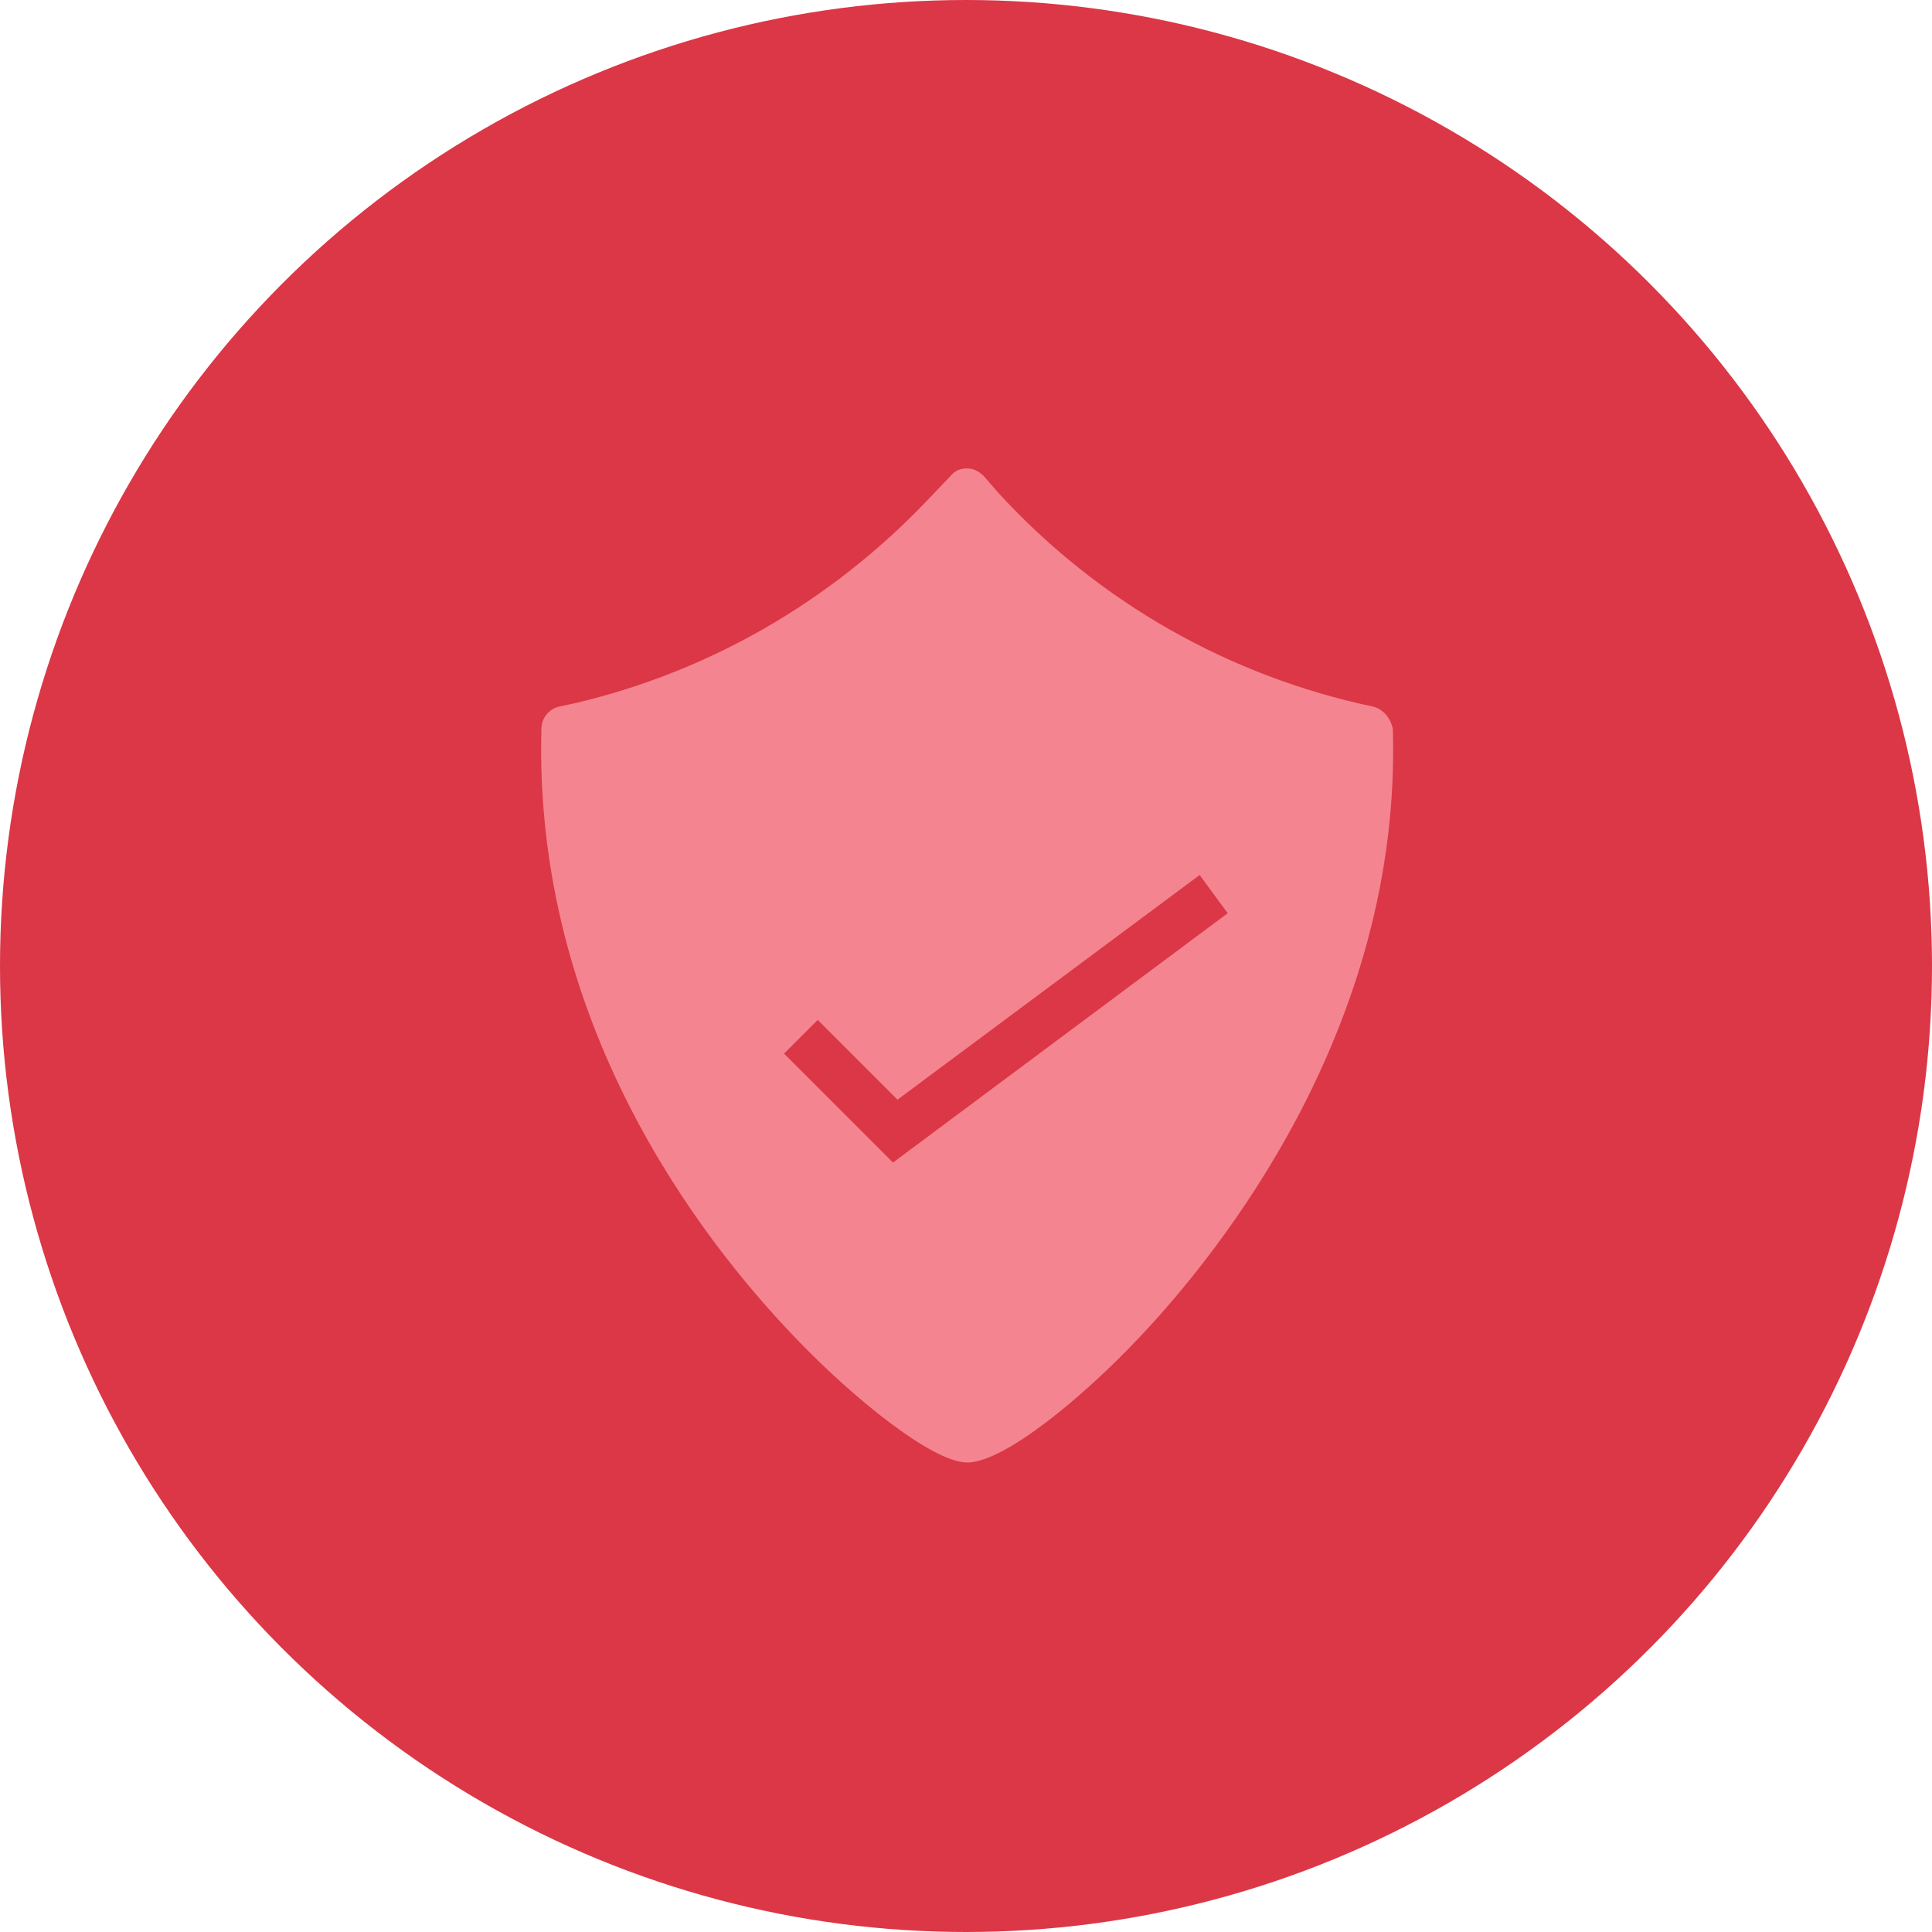
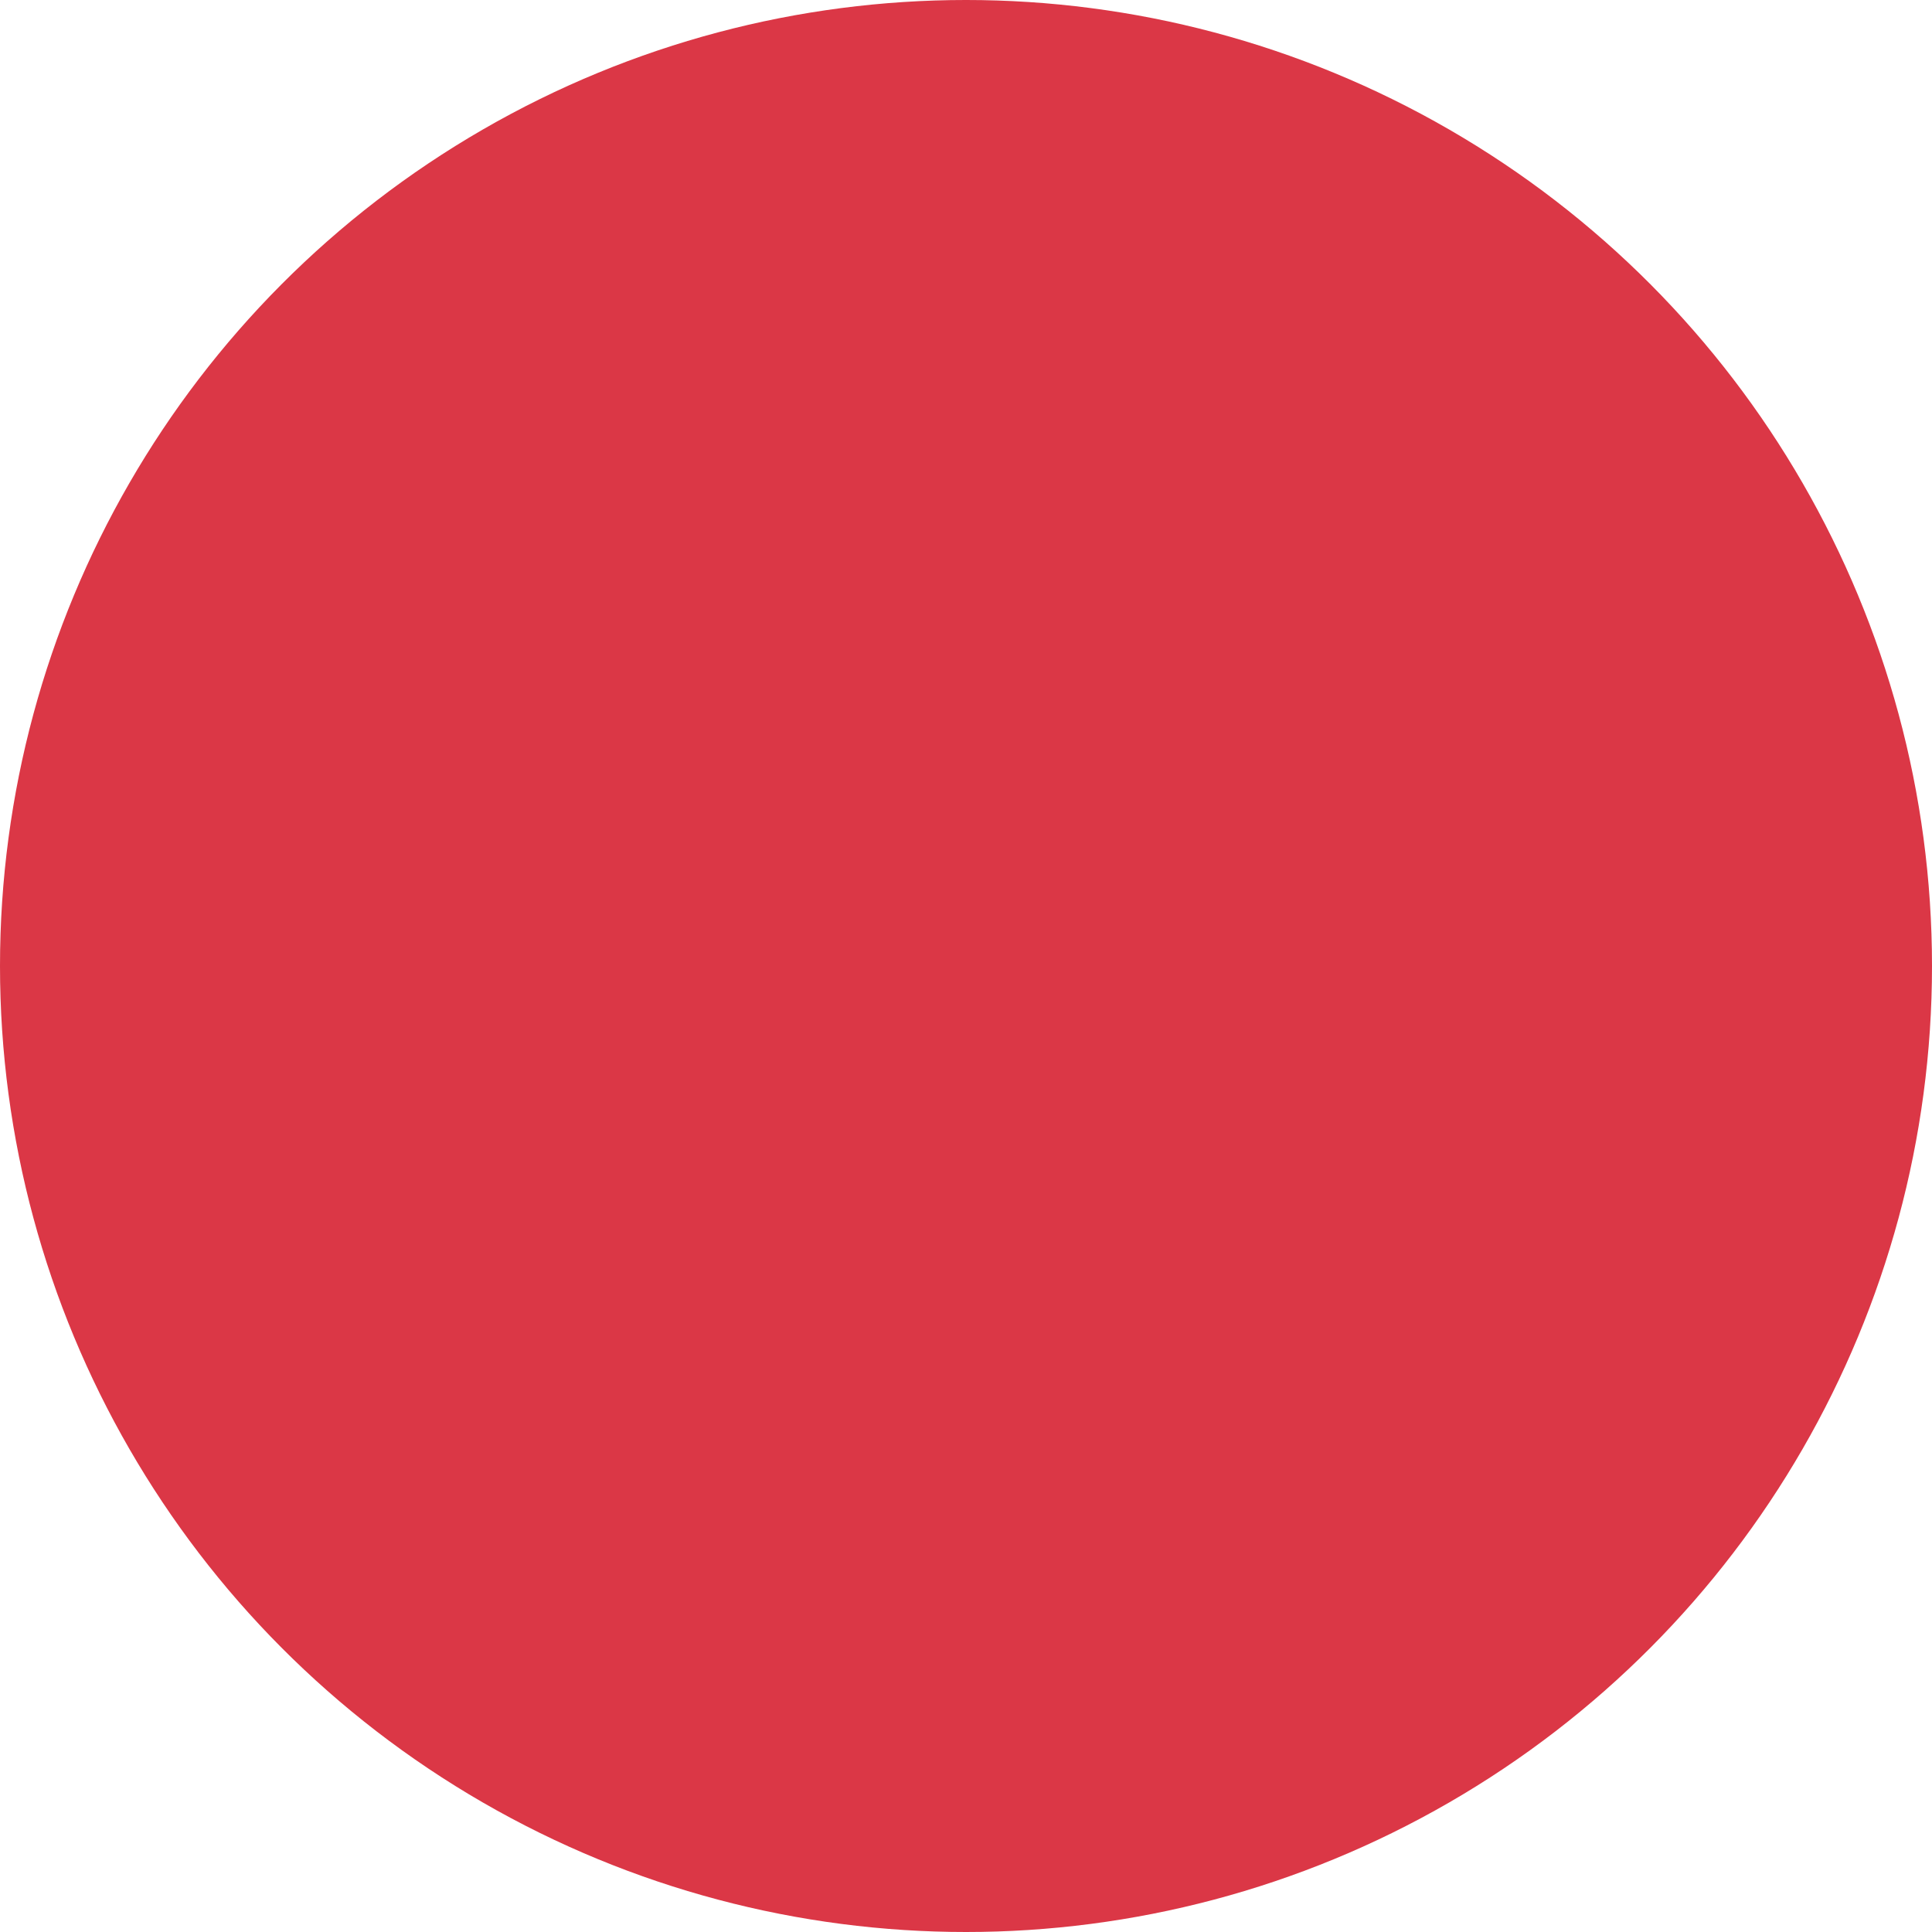
<svg xmlns="http://www.w3.org/2000/svg" version="1.1" id="Layer_1" x="0px" y="0px" width="172px" height="172px" viewBox="0 0 172 172" style="enable-background:new 0 0 172 172;" xml:space="preserve">
  <style type="text/css">
	.st0{fill:#DB3746;}
	.st1{fill:#F48590;}
</style>
  <circle id="XMLID_1_" class="st0" cx="86" cy="86" r="86" />
  <g>
-     <path class="st1" d="M122.2,62.9c-12.7-2.7-24.3-9.2-33.3-19l-1.3-1.5c-0.4-0.4-0.9-0.7-1.5-0.7c-0.6,0-1.1,0.2-1.5,0.7l-2.1,2.2   c-8.6,9-19.4,15.2-31.3,18l-1.4,0.3c-0.9,0.2-1.6,1-1.6,2c-0.7,26.1,14,45.3,22.8,54.4c5.2,5.4,12.1,10.9,15.1,10.9h0.1   c3.3-0.1,10.2-5.8,15.2-11.1c7.1-7.5,23.4-27.6,22.6-54.2C123.8,63.9,123.1,63.1,122.2,62.9z M79.5,103.5l-9.7-9.7l3-3l7.1,7.1   l26.9-20l2.5,3.4L79.5,103.5z" />
-   </g>
+     </g>
</svg>